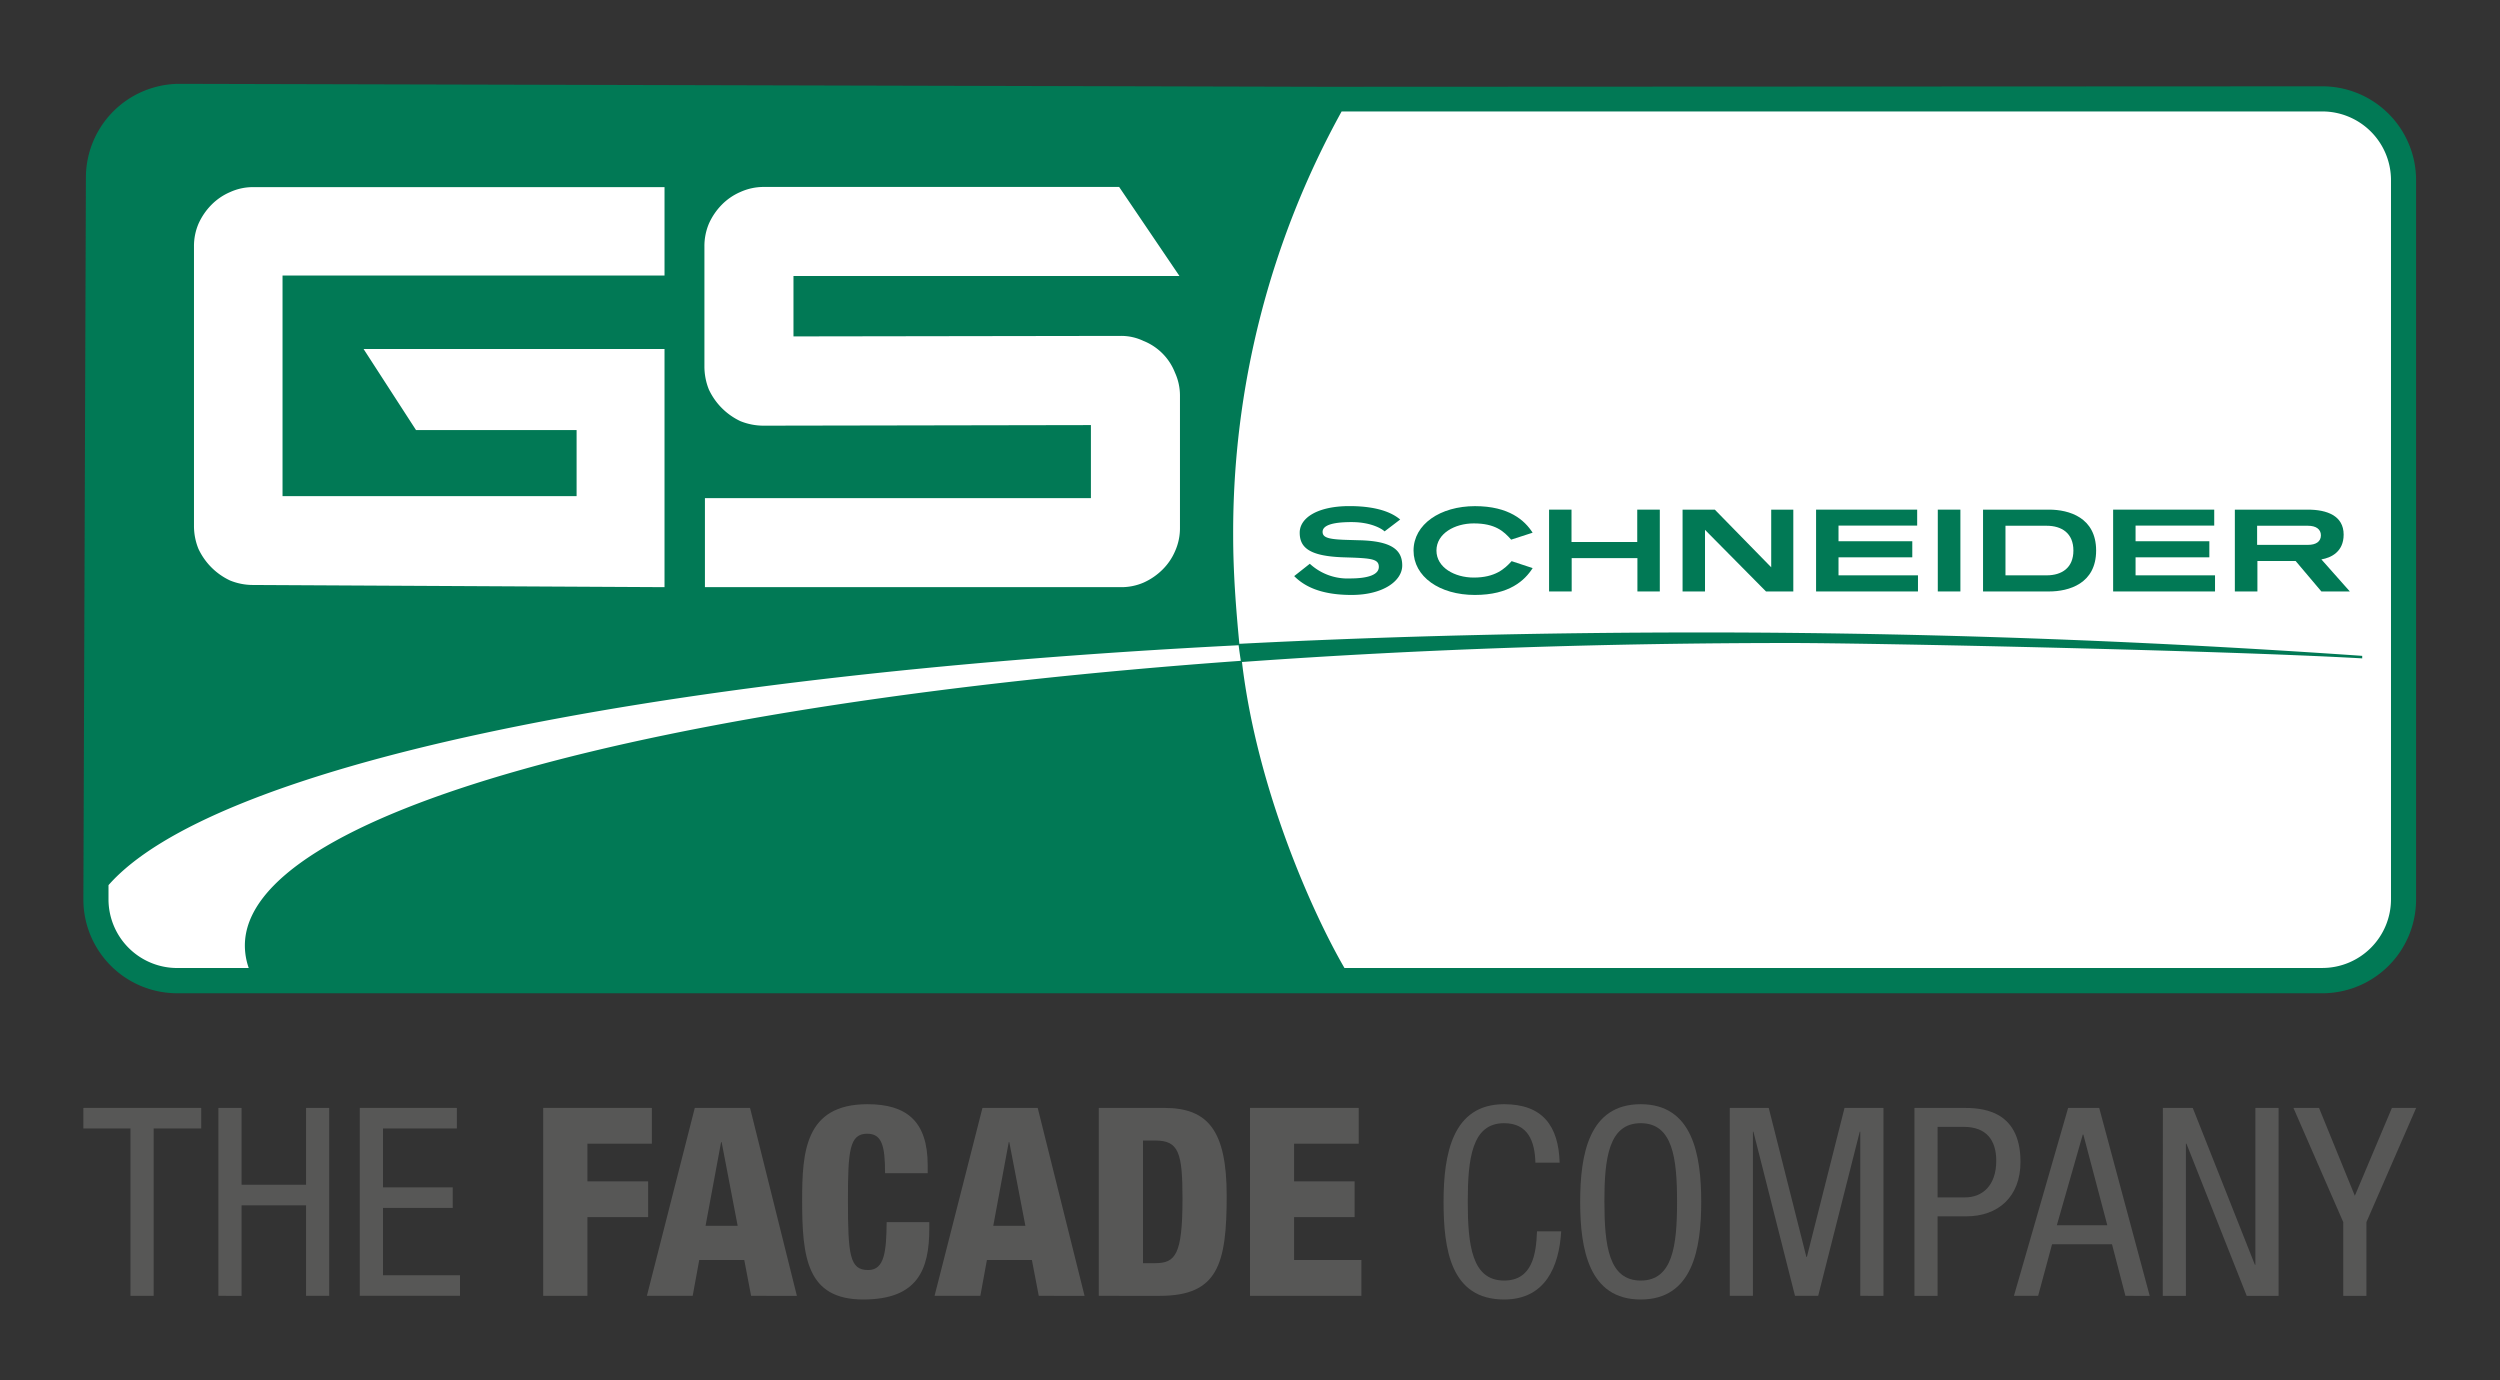
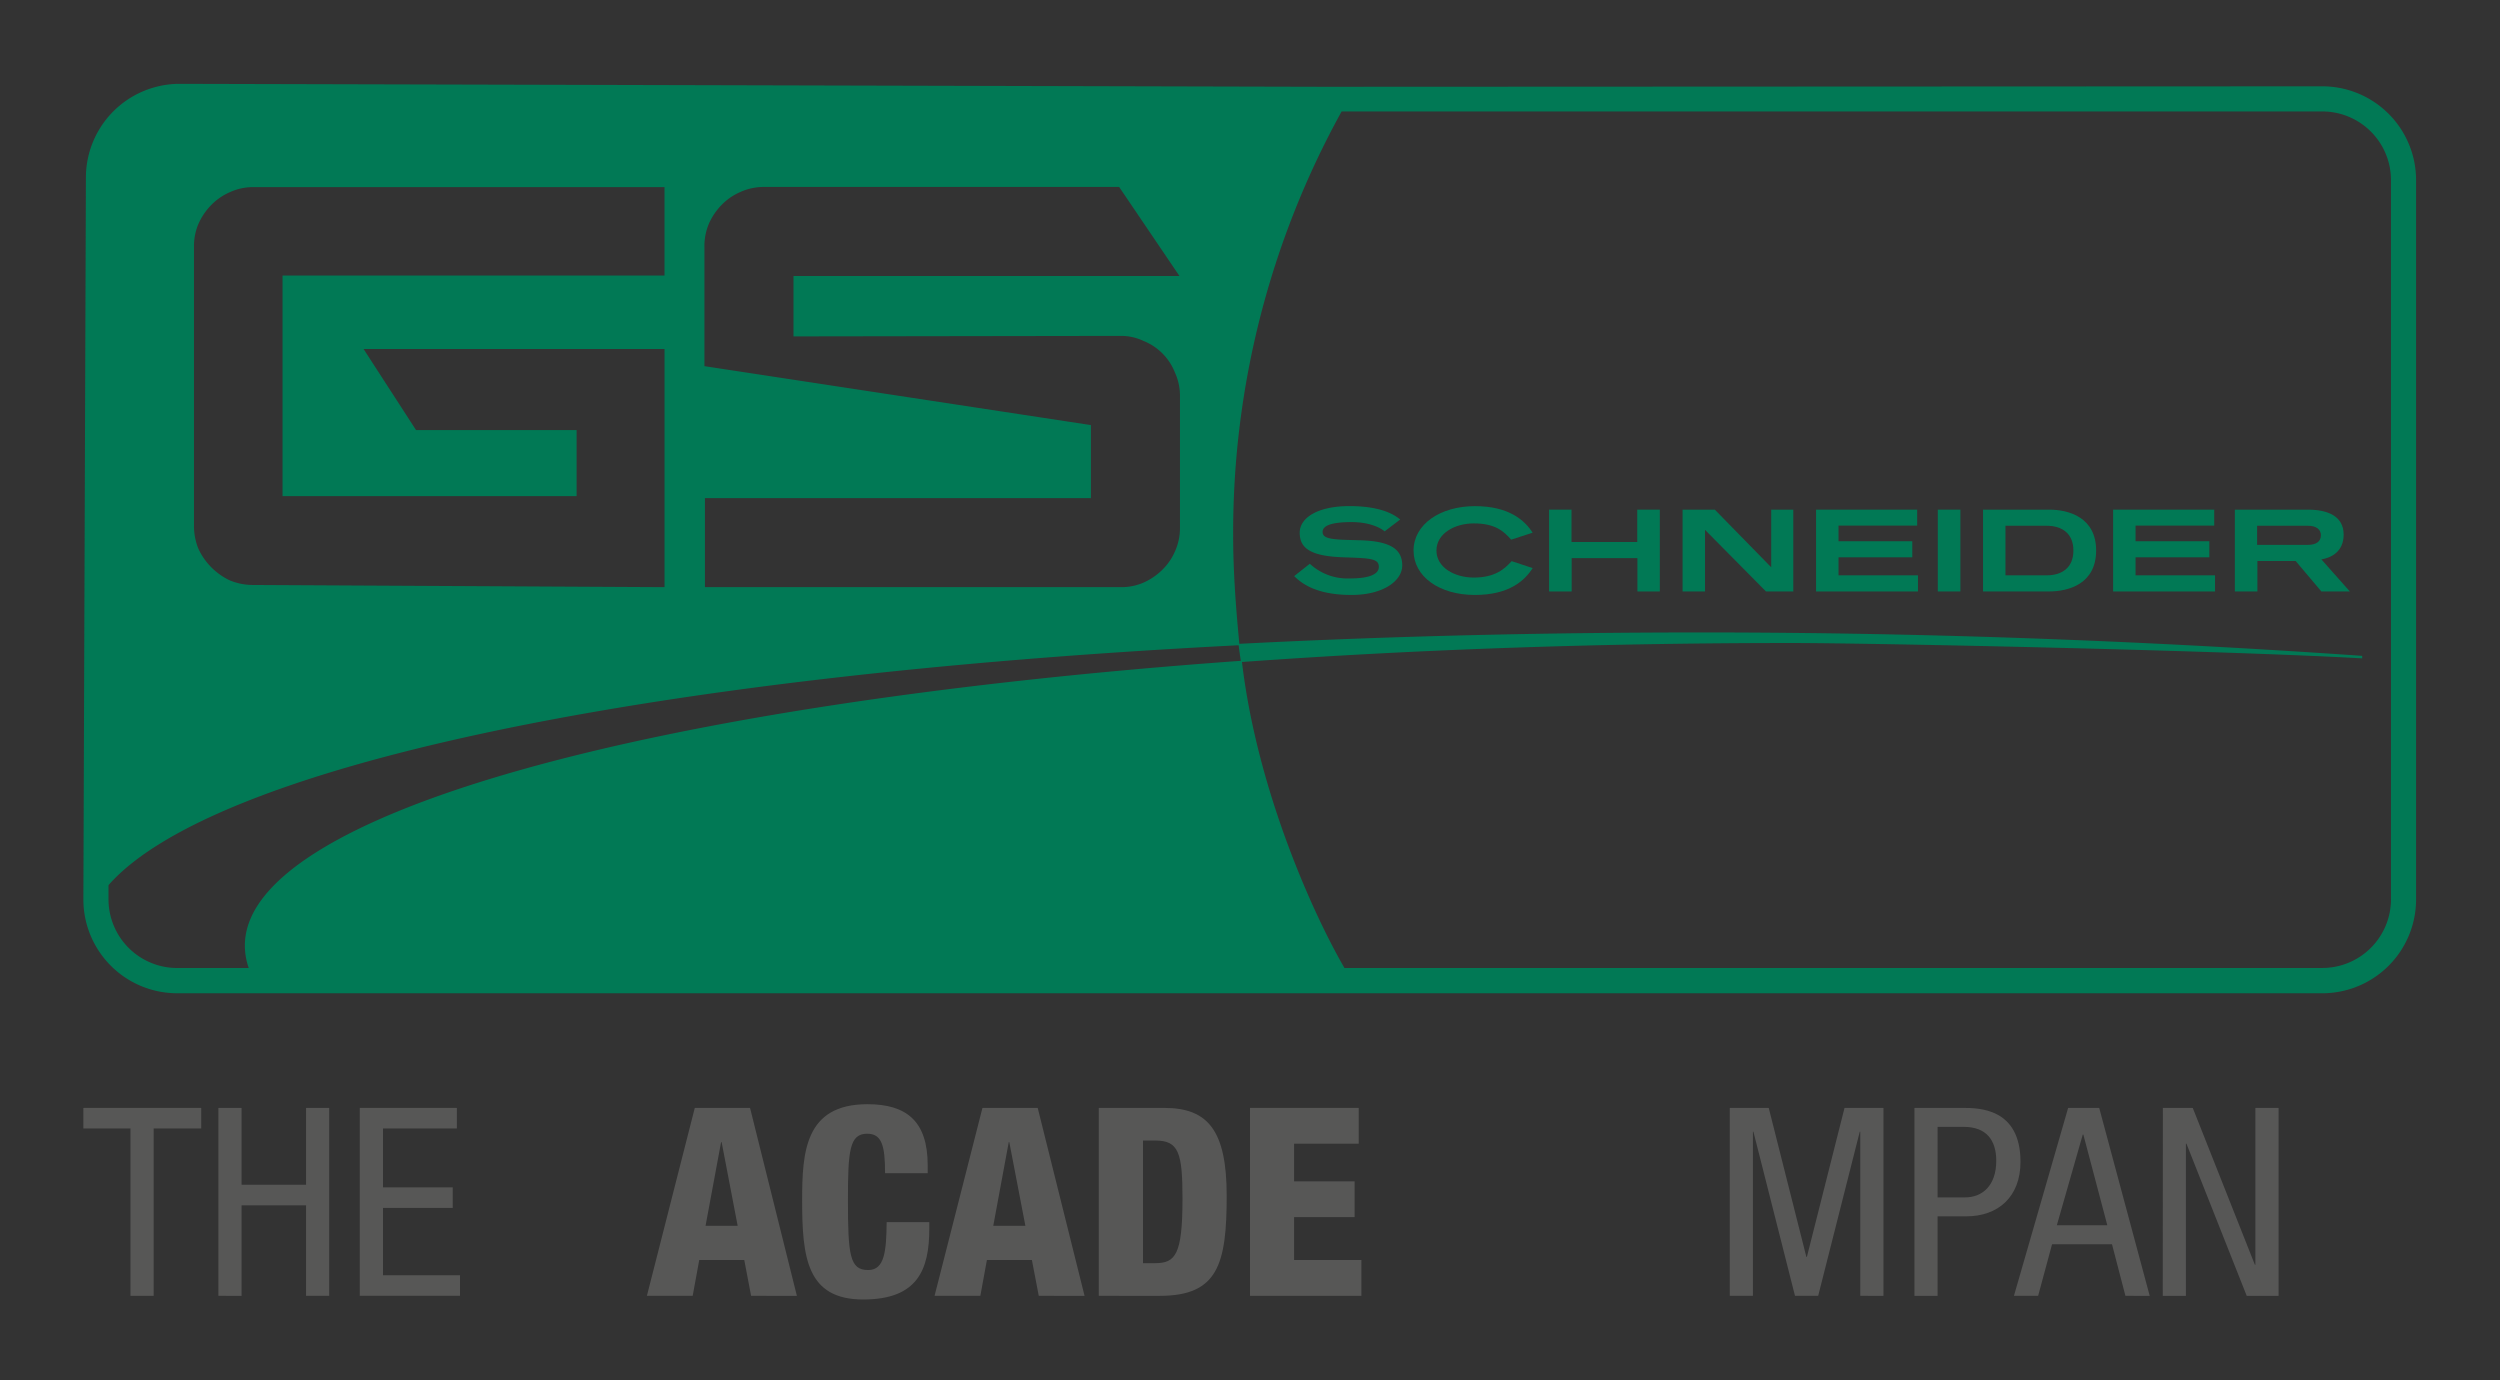
<svg xmlns="http://www.w3.org/2000/svg" viewBox="0 0 594 328">
  <rect x="0" y="0" width="594" height="328" fill="#333333" stroke="none" />
  <defs>
    <style>.a{fill:#575756;}.b{fill:#fff;}.c,.d{fill:#017955;}.c{fill-rule:evenodd;}</style>
  </defs>
  <path class="a" d="M36.51,307.89H31V268.12H19.81v-4.88h28v4.88H36.51Z" />
  <path class="a" d="M78.22,307.89h-5.5V286.38H57.4v21.51H51.89V263.24H57.4V281.5H72.72V263.24h5.5Z" />
  <path class="a" d="M85.48,263.24h23.07v4.88H91v14h16.57V287H91v16H109.3v4.88H85.48Z" />
-   <path class="a" d="M129.06,263.24h25.82v8.5H139.57v8.95H154v8.5H139.57v18.7H129.06Z" />
  <path class="a" d="M165.08,263.24h13.13l11.13,44.65H178.46l-1.62-8.51h-10.7l-1.56,8.51H153.7Zm6.38,8.13h-.13l-3.69,19.88h7.63Z" />
  <path class="a" d="M210.29,278.75c0-6.51-.75-9.38-4.25-9.38-4.19,0-4.57,4-4.57,15.69,0,13.26.44,16.7,4.82,16.7,3.88,0,4.31-4.44,4.38-11.38H220.8v1.56c0,9.63-2.69,16.82-15.7,16.82-13.44,0-14.51-10.06-14.51-23.51,0-11.44.63-22.89,15.51-22.89,9.26,0,14.32,4,14.32,14.51v1.88Z" />
  <path class="a" d="M233.43,263.24h13.13l11.13,44.65H246.81l-1.63-8.51H234.49l-1.56,8.51H222.05Zm6.38,8.13h-.13L236,291.25h7.63Z" />
  <path class="a" d="M261.07,263.24h15.57c10.38,0,14.82,5.38,14.82,20.88,0,16.2-2.06,23.77-15.88,23.77H261.07Zm10.51,36.89h2.81c4.88,0,6.57-1.93,6.57-15.32,0-10.88-.88-13.82-6.44-13.82h-2.94Z" />
  <path class="a" d="M297,263.24h25.83v8.5H307.47v8.95h14.38v8.5H307.47v10.19h16v8.51H297Z" />
-   <path class="a" d="M370.94,292.57c-.5,8.44-3.81,16.19-13.57,16.19-12.69,0-14.38-11.94-14.38-23.2s2.06-23.2,14.38-23.2c9.13,0,12.95,5.13,13.2,13.89h-5.76c-.12-5.07-1.75-9.38-7.44-9.38-7.63,0-8.63,8.38-8.63,18.69s1,18.7,8.63,18.7c6.69,0,7.63-6.25,7.82-11.69Z" />
-   <path class="a" d="M404.21,285.56c0,11.26-2.06,23.2-14.38,23.2s-14.38-11.94-14.38-23.2,2.06-23.2,14.38-23.2S404.21,274.31,404.21,285.56Zm-23,0c0,10.32,1,18.7,8.63,18.7s8.63-8.38,8.63-18.7-1-18.69-8.63-18.69S381.2,275.25,381.2,285.56Z" />
  <path class="a" d="M411,263.24h9.25l8.94,35.39h.13l8.94-35.39h9.25v44.65H442v-39h-.12l-9.88,39h-5.51l-9.88-39h-.12v39H411Z" />
  <path class="a" d="M454.87,263.24h11.38c3.87,0,13.82,0,13.82,12.82,0,8.32-5.32,12.94-12.88,12.94h-6.82v18.89h-5.5Zm5.5,21.26h6.57c4,0,7.37-2.75,7.37-8.69,0-4.88-2.31-8.07-7.75-8.07h-6.19Z" />
  <path class="a" d="M491.39,263.24h7.38l12,44.65H505l-3.19-12.26H487.57l-3.31,12.26h-5.75Zm-2.69,27.89h12L495,269.56h-.13Z" />
  <path class="a" d="M513.9,263.24H521l14.76,37.27h.12V263.24h5.51v44.65h-7.57l-14.32-36.15h-.13v36.15h-5.5Z" />
-   <path class="a" d="M544.92,263.24H551l8.51,20.88,8.81-20.88h5.76l-11.82,27.14v17.51h-5.5V290.38Z" />
-   <path class="b" d="M42.1,235a21.32,21.32,0,0,1-21.29-21.3l.6-171.44A21.31,21.31,0,0,1,42.7,20.92l271.82.7,237.25-.1a21.31,21.31,0,0,1,21.29,21.29V213.66A21.31,21.31,0,0,1,551.77,235Z" />
  <path class="c" d="M321.12,141.36c7.58,0,12.05-3.38,12.05-7s-2.37-5.85-10.4-6l-2.4-.07c-4.69-.12-6.12-.53-6.12-1.92s1.88-2.32,6.87-2.32,7.51,1.83,7.85,2.21l3.71-2.82c-1.28-1.08-4.43-3.19-12.05-3.19s-11.82,2.82-11.82,6.31,2.22,5.55,10.17,5.85l2.4.08c4.7.19,6.23.45,6.23,2.21s-2.32,2.74-6.86,2.74a13.21,13.21,0,0,1-9.54-3.49l-3.71,2.93C309.71,139.11,313.5,141.36,321.12,141.36Z" />
  <path class="c" d="M335.86,130.81c0-6.23,6.34-10.55,14.6-10.55,8.07,0,11.82,3.38,13.69,6.31l-5.1,1.65c-1.76-2-3.79-3.86-8.89-3.86-4.51,0-8.86,2.4-8.86,6.45s4.35,6.42,8.86,6.42c5.1,0,7.35-2.07,9-3.9l5,1.65c-1.87,2.92-5.51,6.38-13.73,6.38C342,141.36,335.86,137,335.86,130.81Z" />
  <polygon class="c" points="389.05 140.53 394.37 140.53 394.37 121.09 389.01 121.09 389.01 128.78 373.39 128.78 373.39 121.09 368.06 121.09 368.06 140.53 373.43 140.53 373.43 132.61 389.05 132.61 389.05 140.53" />
  <polygon class="c" points="419.6 140.53 405.11 125.89 405.11 140.53 399.78 140.53 399.78 121.09 407.44 121.09 420.84 134.79 420.84 121.09 426.09 121.09 426.09 140.53 419.6 140.53" />
  <polygon class="c" points="431.5 140.53 455.71 140.53 455.71 136.7 436.83 136.7 436.83 132.42 454.36 132.42 454.36 128.6 436.83 128.6 436.83 124.88 455.52 124.88 455.52 121.09 431.5 121.09 431.5 140.53" />
  <rect class="d" x="460.42" y="121.09" width="5.37" height="19.44" />
  <path class="c" d="M486.86,140.53c4.69,0,11.18-1.84,11.18-9.72s-6.49-9.72-11.18-9.72H471.17v19.44Zm-.57-15.61c3.57,0,6.35,1.76,6.35,5.89s-2.78,5.89-6.35,5.89H476.5V124.92Z" />
  <polygon class="c" points="502.08 140.53 526.29 140.53 526.29 136.7 507.41 136.7 507.41 132.42 524.94 132.42 524.94 128.6 507.41 128.6 507.41 124.88 526.1 124.88 526.1 121.09 502.08 121.09 502.08 140.53" />
  <path class="c" d="M558.32,140.53l-6.76-7.62c2.25-.37,5.29-1.76,5.29-5.89,0-4.5-4-5.93-8.48-5.93H531v19.44h5.36v-7.24h9.08l6.12,7.24Zm-6.87-13.36c0,1.54-1.2,2.29-3.08,2.29H536.29v-4.54h12.08c1.88,0,3.08.79,3.08,2.29Z" />
-   <path class="d" d="M280.36,125.37V94a13.11,13.11,0,0,0-1.19-5.47A13.34,13.34,0,0,0,271.68,81a12.28,12.28,0,0,0-5.35-1.19l-77.8.12V65.58h91.71L265.91,44.42H181.52a13.39,13.39,0,0,0-5.59,1.19,13.89,13.89,0,0,0-4.4,3,15.23,15.23,0,0,0-3.09,4.52,13.74,13.74,0,0,0-1.07,5.46V87a14.63,14.63,0,0,0,1.07,5.58,15.6,15.6,0,0,0,7.49,7.49,14.68,14.68,0,0,0,5.59,1.07L259.2,101v17.35H167.49v21.16h98.84a13.28,13.28,0,0,0,5.35-1.07,15.1,15.1,0,0,0,4.52-3.09,13.78,13.78,0,0,0,3-4.4A13.34,13.34,0,0,0,280.36,125.37ZM157.89,139.51V82.93H86.39l12.46,19.26H137v15.69H67.13V65.46h90.76v-21H60.12a13.11,13.11,0,0,0-5.47,1.19,13.89,13.89,0,0,0-4.4,3,15.23,15.23,0,0,0-3.09,4.52,13.45,13.45,0,0,0-1.07,5.35v66.44a14.37,14.37,0,0,0,1.07,5.47,15.6,15.6,0,0,0,7.49,7.49,14.37,14.37,0,0,0,5.47,1.07Zm393.88-119a22.29,22.29,0,0,1,22.29,22.29V213.66A22.29,22.29,0,0,1,551.77,236H42.1a22.3,22.3,0,0,1-22.29-22.3l.6-171.44A22.29,22.29,0,0,1,42.7,19.92l271.82.7ZM294.3,153.31c-144.89,7.38-244.32,29.46-268.52,57v3.4A16.33,16.33,0,0,0,42.1,230h17a16.21,16.21,0,0,1-.92-5.34c0-31.27,96.28-57.55,236.64-67.65Q294.53,155.16,294.3,153.31ZM551.77,26.48h-233A206.94,206.94,0,0,0,293,127.18c0,8.74.65,17.27,1.47,25.79,36.58-1.87,73.37-2.7,110-2.7,62.95,0,117.15,2.81,156.79,5.56l0,.6c-33.57-1.91-116.87-3.65-135.68-3.65-43.31,0-87.27,1.39-130.49,4.51,3.58,30.29,16.8,59.69,24.35,72.7H551.77a16.33,16.33,0,0,0,16.33-16.33V42.81A16.33,16.33,0,0,0,551.77,26.48Z" />
+   <path class="d" d="M280.36,125.37V94a13.11,13.11,0,0,0-1.19-5.47A13.34,13.34,0,0,0,271.68,81a12.28,12.28,0,0,0-5.35-1.19l-77.8.12V65.58h91.71L265.91,44.42H181.52a13.39,13.39,0,0,0-5.59,1.19,13.89,13.89,0,0,0-4.4,3,15.23,15.23,0,0,0-3.09,4.52,13.74,13.74,0,0,0-1.07,5.46V87L259.2,101v17.35H167.49v21.16h98.84a13.28,13.28,0,0,0,5.35-1.07,15.1,15.1,0,0,0,4.52-3.09,13.78,13.78,0,0,0,3-4.4A13.34,13.34,0,0,0,280.36,125.37ZM157.89,139.51V82.93H86.39l12.46,19.26H137v15.69H67.13V65.46h90.76v-21H60.12a13.11,13.11,0,0,0-5.47,1.19,13.89,13.89,0,0,0-4.4,3,15.23,15.23,0,0,0-3.09,4.52,13.45,13.45,0,0,0-1.07,5.35v66.44a14.37,14.37,0,0,0,1.07,5.47,15.6,15.6,0,0,0,7.49,7.49,14.37,14.37,0,0,0,5.47,1.07Zm393.88-119a22.29,22.29,0,0,1,22.29,22.29V213.66A22.29,22.29,0,0,1,551.77,236H42.1a22.3,22.3,0,0,1-22.29-22.3l.6-171.44A22.29,22.29,0,0,1,42.7,19.92l271.82.7ZM294.3,153.31c-144.89,7.38-244.32,29.46-268.52,57v3.4A16.33,16.33,0,0,0,42.1,230h17a16.21,16.21,0,0,1-.92-5.34c0-31.27,96.28-57.55,236.64-67.65Q294.53,155.16,294.3,153.31ZM551.77,26.48h-233A206.94,206.94,0,0,0,293,127.18c0,8.74.65,17.27,1.47,25.79,36.58-1.87,73.37-2.7,110-2.7,62.95,0,117.15,2.81,156.79,5.56l0,.6c-33.57-1.91-116.87-3.65-135.68-3.65-43.31,0-87.27,1.39-130.49,4.51,3.58,30.29,16.8,59.69,24.35,72.7H551.77a16.33,16.33,0,0,0,16.33-16.33V42.81A16.33,16.33,0,0,0,551.77,26.48Z" />
</svg>